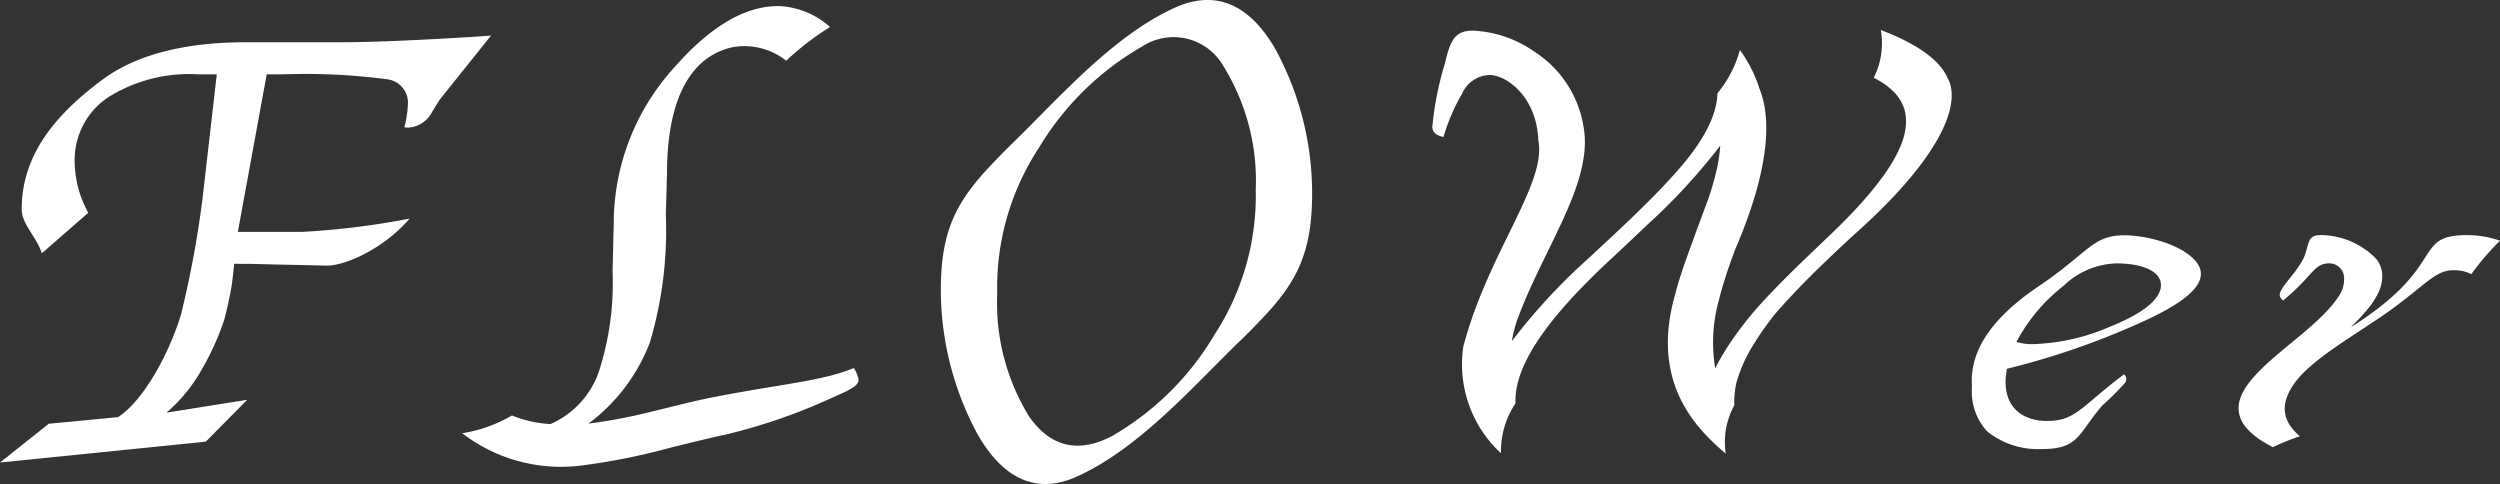
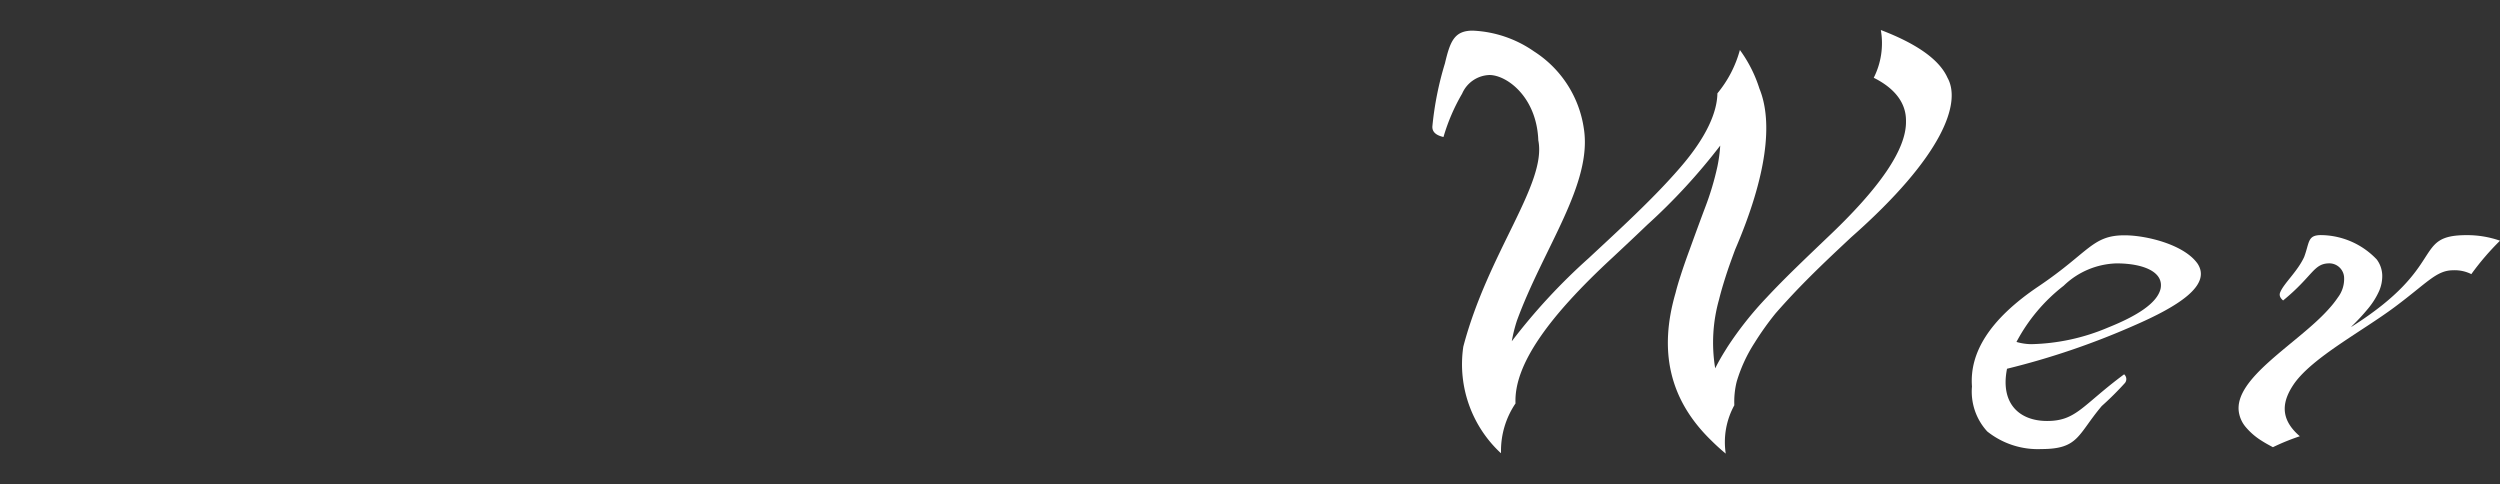
<svg xmlns="http://www.w3.org/2000/svg" width="180" height="34.848">
  <rect width="100%" height="100%" fill="#333333" stroke="none" />
  <g fill="#fff" data-name="グループ 54062">
-     <path d="M17.148 16.696h4.58a56 56 0 0 0 7.764-.959c-1.683 2-4.473 3.387-5.964 3.387l-1.818-.042-2.077-.043-1.651-.043H16.86s-.117 1.225-.2 1.693a32 32 0 0 1-.5 2.29 18.8 18.8 0 0 1-1.64 3.632 11.4 11.4 0 0 1-2.535 3.1l5.815-.927-2.982 3.014L0 33.3l3.51-2.79 4.985-.479c1.736-1.1 3.611-4.356 4.537-7.381a74 74 0 0 0 1.544-8.3l1.033-9H14.23a10.95 10.95 0 0 0-6.5 1.693 5.43 5.43 0 0 0-2.354 4.644 7.8 7.8 0 0 0 .98 3.632L3.01 18.24c-.33-1.108-1.449-2.109-1.449-3.163 0-3.983 2.5-6.88 5.815-9.341q3.634-2.684 10.315-2.695h7.062c2.652 0 7.85-.277 10.6-.479l-3.685 4.6-.533.852a2.07 2.07 0 0 1-1.7 1.172 1.7 1.7 0 0 1-.32-.021 8 8 0 0 0 .256-1.7 1.69 1.69 0 0 0-1.5-1.757 45 45 0 0 0-7.432-.356h-1.235l-2.077 11.333Z" data-name="パス 14177" />
-     <path d="M33.273 31.191a10.2 10.2 0 0 0 3.589-1.278 8.4 8.4 0 0 0 2.78.618 6.43 6.43 0 0 0 3.462-3.728 20.7 20.7 0 0 0 1-7.285c.032-1.108.053-2.226.085-3.334a16.7 16.7 0 0 1 4.354-11.322C50.964 2.114 53.52.357 56.215.442a5.95 5.95 0 0 1 3.547 1.5 20 20 0 0 0-3.153 2.43 4.86 4.86 0 0 0-3.834-.98c-3.163.682-4.75 3.93-4.75 9.085-.032.991-.053 1.981-.085 2.972a28.4 28.4 0 0 1-1.15 9.213 13.1 13.1 0 0 1-4.42 5.837 38 38 0 0 0 4.42-.831l1.96-.479q1.182-.3 2.364-.543c.628-.117 1.331-.266 2.109-.394 3.525-.639 6.273-.916 8.254-1.757a2.5 2.5 0 0 1 .341.831c0 .49-.682.767-2.045 1.374a41 41 0 0 1-7.52 2.588c-1.1.234-2.439.565-4.037.959a46 46 0 0 1-6.337 1.267 11.65 11.65 0 0 1-8.585-2.311Z" data-name="パス 14178" />
-     <path d="M77.241 34.44c-2.79 1.108-5.07-.075-6.838-3.142a21.9 21.9 0 0 1-2.663-10.449c0-5.155 1.694-7.093 5.091-10.47 3.4-3.291 7.4-7.956 12.014-9.937 2.865-1.161 5.176 0 6.955 3.046a21.7 21.7 0 0 1 2.673 10.47c0 5.2-1.7 7.147-5.112 10.512-3.411 3.281-7.445 7.989-12.12 9.97m2.791-3.025a20.4 20.4 0 0 0 7.4-7.3 18.33 18.33 0 0 0 2.982-10.47 15.65 15.65 0 0 0-2.322-8.872 4.13 4.13 0 0 0-5.842-1.434 20.6 20.6 0 0 0-7.456 7.317 18.3 18.3 0 0 0-2.993 10.5 15.55 15.55 0 0 0 2.322 8.872c1.552 2.175 3.527 2.612 5.908 1.387Z" data-name="パス 14179" />
    <path d="M108.063 32.628a8.72 8.72 0 0 1-2.705-7.669c1.779-6.774 6.028-11.727 5.4-14.858-.117-3.131-2.279-4.7-3.515-4.7a2.22 2.22 0 0 0-1.97 1.342 13.8 13.8 0 0 0-1.342 3.121c-.564-.128-.82-.383-.8-.767a23 23 0 0 1 .905-4.537c.373-1.576.671-2.354 2-2.354a8.34 8.34 0 0 1 4.42 1.5 7.94 7.94 0 0 1 3.579 5.538c.639 4-2.9 8.606-4.814 13.836a11 11 0 0 0-.373 1.491 43 43 0 0 1 5.528-5.975c.937-.873 1.885-1.747 2.812-2.631 1.363-1.3 2.673-2.609 3.792-3.909 1.917-2.215 2.652-4 2.673-5.336a8.3 8.3 0 0 0 1.619-3.121 9.6 9.6 0 0 1 1.406 2.78c.991 2.418.533 6.284-1.747 11.588-.17.458-.341.927-.5 1.385-.245.735-.479 1.48-.66 2.215a11.4 11.4 0 0 0-.277 4.953c.394-.788.735-1.289.873-1.523a25 25 0 0 1 2.844-3.589c1.321-1.417 2.822-2.833 4.3-4.25 3.824-3.6 5.762-6.412 5.72-8.436.021-1.363-.884-2.407-2.322-3.121a5.53 5.53 0 0 0 .511-3.44c2.514.959 4.207 2.1 4.8 3.44 1 1.779-.277 5.613-6.934 11.482-1.044.98-2.333 2.173-3.707 3.589a54 54 0 0 0-1.725 1.875 21 21 0 0 0-1.534 2.151 10.8 10.8 0 0 0-1.278 2.78 6 6 0 0 0-.17 1.7 5.5 5.5 0 0 0-.618 3.483 15 15 0 0 1-1.033-.937c-3.089-2.993-3.77-6.529-2.588-10.608.106-.426.234-.852.373-1.278.2-.628.426-1.267.66-1.9.5-1.385.873-2.386 1.118-3.036a20.4 20.4 0 0 0 .873-2.929 11 11 0 0 0 .2-1.491 43 43 0 0 1-5.272 5.72c-.809.778-1.64 1.555-2.46 2.322-4.569 4.218-7.136 7.722-7.008 10.523a6.07 6.07 0 0 0-1.044 3.525Z" data-name="パス 14180" />
    <g data-name="グループ 54061">
      <path d="M152.925 26.942a.45.45 0 0 1 .075.628 22 22 0 0 1-1.672 1.662c-1.747 2.066-1.651 3.1-4.346 3.1a5.84 5.84 0 0 1-3.9-1.267 4.24 4.24 0 0 1-1.1-3.238c-.181-2.375 1.193-4.793 4.825-7.232 3.611-2.439 3.834-3.653 6.156-3.653 1.608 0 4.324.682 5.272 2.056.98 1.534-1.321 3.036-4.708 4.495a55 55 0 0 1-9.021 3.057c-.5 2.5.884 3.76 2.886 3.76 2.1 0 2.524-1.118 5.538-3.355Zm-7.739-2.322a4 4 0 0 0 1.065.16 14.9 14.9 0 0 0 5.517-1.193c2-.8 3.536-1.725 3.792-2.791.256-1.225-1.257-1.832-3.174-1.832a5.7 5.7 0 0 0-3.8 1.608 12.5 12.5 0 0 0-3.4 4.047Z" data-name="パス 14181" />
      <path d="M169.316 23.523c6.966-4.4 4.335-6.593 8.3-6.593a7.2 7.2 0 0 1 2.386.4 19 19 0 0 0-2.066 2.407 2.66 2.66 0 0 0-1.31-.277c-1.2 0-1.843.884-4.2 2.641s-5.847 3.589-7.221 5.485c-.895 1.278-1.108 2.546.383 3.824a16 16 0 0 0-1.938.788c-.3-.16-.575-.309-.82-.469a4.8 4.8 0 0 1-1.172-1.022 2.2 2.2 0 0 1-.458-1.022c-.394-2.482 4.292-4.974 6.486-7.456a7 7 0 0 0 .639-.809 2.2 2.2 0 0 0 .447-1.5 1.07 1.07 0 0 0-1.044-.959c-1.161 0-1.172.895-3.344 2.673q-.35-.298-.2-.607c.266-.639 1.235-1.48 1.715-2.524.394-1.054.234-1.576 1.214-1.576a5.6 5.6 0 0 1 4.015 1.757 2 2 0 0 1 .394 1.14 2.7 2.7 0 0 1-.213 1.1 5.5 5.5 0 0 1-.82 1.31 15 15 0 0 1-1.2 1.289Z" data-name="パス 14182" />
    </g>
  </g>
</svg>